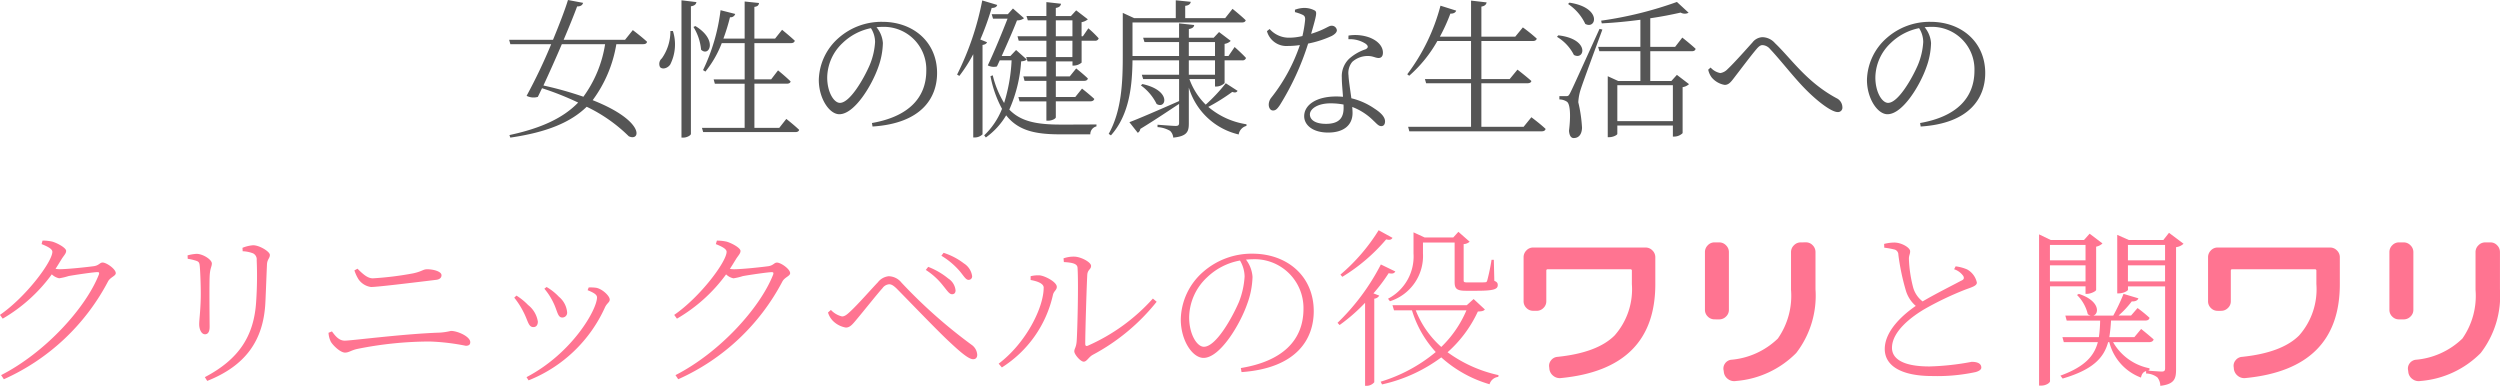
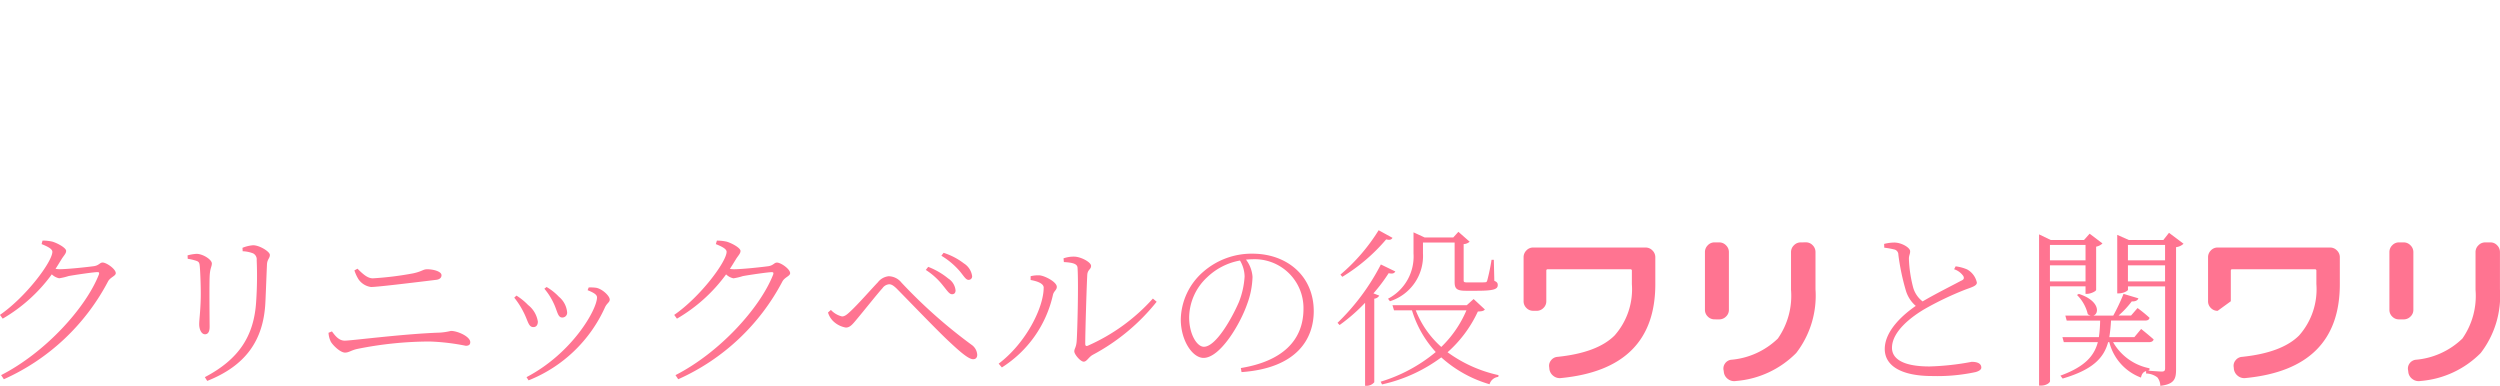
<svg xmlns="http://www.w3.org/2000/svg" height="36.07" viewBox="0 0 233.744 36.07" width="233.744">
-   <path d="m101.52 8.356a11.262 11.262 0 0 1 -2.03 4.914 33.3 33.3 0 0 0 -3.738-1.05c.532-1.148 1.162-2.548 1.722-3.864zm1.862-.406h-5.74c.532-1.246.994-2.394 1.26-3.122.364 0 .5-.14.56-.336l-1.414-.266c-.266.882-.8 2.268-1.4 3.724h-4.1l.112.406h3.82a50.866 50.866 0 0 1 -2.3 4.83 1.433 1.433 0 0 0 1.05.1c.126-.252.252-.518.392-.812a27.315 27.315 0 0 1 3.378 1.342c-1.4 1.442-3.43 2.394-6.426 3.038l.084.238c3.43-.5 5.642-1.428 7.14-2.884a14.461 14.461 0 0 1 3.934 2.758c1.12.532 1.554-1.428-3.374-3.374a12.077 12.077 0 0 0 2.212-5.236h2.506c.21 0 .336-.07.364-.224-.49-.462-1.33-1.092-1.33-1.092zm4.242-.826a4.38 4.38 0 0 1 -.8 2.562.67.67 0 0 0 -.168.812c.224.252.714.112.952-.238a4.159 4.159 0 0 0 .252-3.136zm1.036-2.87v12.838h.182c.322 0 .7-.21.7-.35v-11.928c.364-.056.476-.2.518-.392zm1.12 2.492a4.866 4.866 0 0 1 .714 2.128c.742.714 1.61-.91-.532-2.212zm8.022 9.436h-2.324v-4.13h3.022c.2 0 .336-.07.364-.21-.434-.434-1.176-1.036-1.176-1.036l-.644.84h-1.568v-3.388h3.416c.2 0 .322-.07.364-.224-.462-.434-1.19-1.022-1.19-1.022l-.658.826h-1.932v-2.968c.322-.042.406-.168.434-.364l-1.344-.14v3.472h-1.986a18.467 18.467 0 0 0 .616-2 .448.448 0 0 0 .49-.308l-1.372-.35a17.768 17.768 0 0 1 -1.638 5.6l.224.14a9.894 9.894 0 0 0 1.526-2.66h2.142v3.388h-2.9l.112.406h2.786v4.13h-3.99l.112.392h8.624c.182 0 .322-.07.35-.21-.448-.434-1.2-1.022-1.2-1.022zm8.96-8.036a6.59 6.59 0 0 1 -.5 2.156c-.574 1.33-1.862 3.542-2.786 3.542-.574 0-1.19-1.022-1.19-2.366a4.5 4.5 0 0 1 1.442-3.234 5.326 5.326 0 0 1 2.646-1.386 2.443 2.443 0 0 1 .388 1.288zm-.238 7.91c4.578-.294 6.034-2.674 6.034-5 0-2.9-2.226-4.788-5.11-4.788a6.053 6.053 0 0 0 -4.088 1.5 5.378 5.378 0 0 0 -1.86 3.932c0 1.722.98 3.206 1.918 3.206 1.428 0 3.052-2.716 3.64-4.4a7.018 7.018 0 0 0 .434-2.254 2.613 2.613 0 0 0 -.6-1.484c.168-.014.336-.028.5-.028a3.973 3.973 0 0 1 4.158 4.088c0 2.534-1.652 4.3-5.082 4.9zm10.076-8.134a25.481 25.481 0 0 0 1.064-2.954c.322 0 .476-.112.518-.28l-1.4-.42a26.767 26.767 0 0 1 -2.352 6.93l.21.126a14.074 14.074 0 0 0 1.3-2.03v7.784h.154a1.027 1.027 0 0 0 .714-.294v-8.358c.238-.028.378-.126.42-.252zm3.346.98-.532.56h-.812c.532-1.19 1.12-2.52 1.428-3.332a1.015 1.015 0 0 0 .658-.2l-1.036-.91-.476.532h-1.512l.126.42h1.358c-.476 1.218-1.2 3-1.848 4.368a1.213 1.213 0 0 0 .854.1l.266-.574h1.106a15.788 15.788 0 0 1 -.7 3.99 9.079 9.079 0 0 1 -1.064-2.59l-.21.084a10.51 10.51 0 0 0 1.078 3.052 6.978 6.978 0 0 1 -1.666 2.478l.154.2a6.815 6.815 0 0 0 1.9-2.072c1.106 1.414 2.688 1.778 5.012 1.778h2.856a.742.742 0 0 1 .574-.742v-.184c-.854.014-2.548.014-3.332.014-2.2 0-3.724-.266-4.816-1.4a13.16 13.16 0 0 0 1.106-4.508c.28-.028.42-.07.518-.182zm5.264.658h-1.55v-1.526h1.554zm-1.55-3.43h1.554v1.484h-1.554zm2.534 1.484h-.126v-1.314a1.28 1.28 0 0 0 .588-.266l-1.092-.84-.49.532h-1.414v-.758c.35-.056.448-.2.49-.392l-1.372-.154v1.3h-1.862l.126.406h1.736v1.486h-2.7l.112.42h2.59v1.526h-1.89l.126.406h1.764v1.4h-2.156l.112.42h2.044v1.514h-2.62l.112.406h2.506v1.804h.168c.336 0 .714-.182.714-.322v-1.488h3.22c.2 0 .336-.07.378-.224-.448-.42-1.148-.966-1.148-.966l-.63.784h-1.82v-1.508h2.632c.2 0 .336-.07.364-.224-.434-.42-1.092-.938-1.092-.938l-.6.742h-1.3v-1.4h1.554v.392h.126a1.15 1.15 0 0 0 .728-.28v-2.044h1.246a.318.318 0 0 0 .35-.224 9.677 9.677 0 0 0 -.966-.938zm9.9 2.254h2.45v1.344h-2.45zm0-1.708h2.45v1.3h-2.45zm3.458 3.85a16.073 16.073 0 0 1 -1.876 2 6.381 6.381 0 0 1 -1.526-2.394h2.394v.7h.14a1.154 1.154 0 0 0 .756-.322v-2.126h1.652a.318.318 0 0 0 .35-.224c-.378-.42-1.064-1.022-1.064-1.022l-.574.84h-.364v-1.134a1.043 1.043 0 0 0 .574-.28l-1.092-.826-.5.532h-2.324v-.812c.336-.056.476-.182.5-.378l-1.414-.154v1.344h-3.36l.126.406h3.234v1.3h-4.354v-3.134h10.234c.2 0 .322-.07.35-.21-.462-.448-1.232-1.064-1.232-1.064l-.686.868h-3.738v-1.148c.35-.042.49-.182.518-.378l-1.4-.14v1.666h-3.892l-1.064-.49v3.99c0 2.478-.1 5.152-1.316 7.322l.21.14c1.778-1.988 1.988-4.788 2.016-7.014h4.354v1.344h-3.484l.126.406h3.36v2.058c-1.946.854-3.85 1.68-4.648 1.974l.784.994a.489.489 0 0 0 .238-.364c1.582-.966 2.758-1.778 3.626-2.338v1.764c0 .224-.07.294-.336.294s-1.68-.112-1.68-.112v.224a2.642 2.642 0 0 1 1.176.35.99.99 0 0 1 .294.63c1.3-.126 1.456-.574 1.456-1.316v-3.36a6.378 6.378 0 0 0 4.662 4.382.978.978 0 0 1 .728-.8v-.154a7.145 7.145 0 0 1 -3.57-1.624 17.96 17.96 0 0 0 2.24-1.4c.294.1.406.042.5-.1zm-7.938.2a4.7 4.7 0 0 1 1.47 1.736c.882.546 1.442-1.26-1.33-1.862zm14.404-6.85a4.057 4.057 0 0 1 .658.224c.238.1.308.21.294.5a11.641 11.641 0 0 1 -.252 1.512 5.316 5.316 0 0 1 -1.19.154 2.4 2.4 0 0 1 -1.876-.812l-.252.2a1.889 1.889 0 0 0 1.974 1.386 7.64 7.64 0 0 0 1.106-.084 16.4 16.4 0 0 1 -2.66 4.9 1.062 1.062 0 0 0 -.252.672c0 .252.126.546.406.546s.434-.224.63-.5a25.1 25.1 0 0 0 2.646-5.758 9.731 9.731 0 0 0 2.212-.714c.154-.084.476-.28.476-.532a.477.477 0 0 0 -.518-.42c-.266 0-.546.336-1.89.756.518-1.792.574-2.044.336-2.184a2.081 2.081 0 0 0 -1.022-.238 2.627 2.627 0 0 0 -.826.168zm4.55 8.946c0 .826-.308 1.5-1.652 1.5-1.022 0-1.5-.392-1.5-.882s.672-1.036 1.946-1.036a6.516 6.516 0 0 1 1.2.112zm.448-6.412a2.7 2.7 0 0 1 1.61.42c.238.182.294.364 0 .518a4.4 4.4 0 0 0 -1.554.9 2.268 2.268 0 0 0 -.672 1.75c0 .546.07 1.176.112 1.792-.2-.014-.406-.028-.63-.028-1.862 0-3 .784-3 1.848 0 .812.784 1.526 2.24 1.526 1.428 0 2.282-.672 2.282-1.834 0-.168-.014-.35-.028-.56a5.591 5.591 0 0 1 1.974 1.274c.308.28.476.518.742.518.224 0 .35-.168.35-.448 0-.35-.294-.742-.966-1.176a6.475 6.475 0 0 0 -2.184-.98c-.112-.84-.252-1.722-.266-2.142a1.635 1.635 0 0 1 .35-1.26 2.162 2.162 0 0 1 1.3-.546c.6-.042.84.182 1.162.182.266 0 .406-.182.406-.5 0-.56-.434-1.106-1.288-1.428a3.966 3.966 0 0 0 -1.932-.168zm16.38 8.19h-3.948v-4.074h4.312c.2 0 .336-.07.364-.21-.5-.448-1.3-1.064-1.3-1.064l-.728.882h-2.646v-3.556h4.8c.2 0 .336-.07.378-.224a15.586 15.586 0 0 0 -1.3-1.05l-.714.868h-3.164v-2.814c.336-.056.448-.2.49-.392l-1.456-.168v3.374h-2.914a16.826 16.826 0 0 0 .98-2.156c.308.014.49-.112.546-.28l-1.47-.462a18.266 18.266 0 0 1 -3.108 6.412l.182.14a12.416 12.416 0 0 0 2.632-3.248h3.15v3.556h-4.312l.112.392h4.2v4.074h-5.882l.112.42h12.378c.2 0 .322-.07.364-.224-.5-.476-1.33-1.092-1.33-1.092zm4.158-11.484a4.549 4.549 0 0 1 1.61 1.862c1.036.56 1.582-1.526-1.484-1.988zm-1.036 3.07a4.161 4.161 0 0 1 1.582 1.694c1.008.546 1.526-1.484-1.456-1.834zm3.976-.742c-2.506 5.516-2.506 5.516-2.758 6.02-.14.266-.2.266-.364.266h-.63v.308a1.3 1.3 0 0 1 .7.21c.308.2.378 1.274.2 2.716.028.434.182.686.434.686.49 0 .756-.35.784-.952a13.231 13.231 0 0 0 -.35-2.394 4.609 4.609 0 0 1 .224-1.2c.21-.672 1.4-3.878 2.03-5.6zm6.86 5.264v3.36h-5.194v-3.36zm.21-3.584h-2.324v-2.674c1.064-.154 2.044-.35 2.842-.532a.759.759 0 0 0 .742.014l-1.092-1.008a35.331 35.331 0 0 1 -7.084 1.75l.056.252c1.19-.056 2.436-.182 3.612-.336v2.534h-3.948l.112.406h3.836v2.786h-2.072l-.98-.448v5.7h.14c.378 0 .756-.21.756-.308v-.784h5.194v1.036h.14a1.131 1.131 0 0 0 .77-.322v-4.3a1.148 1.148 0 0 0 .6-.28l-1.134-.868-.518.574h-1.972v-2.786h3.892c.2 0 .308-.07.35-.224-.462-.434-1.246-1.05-1.246-1.05zm3.416 2.856a2.032 2.032 0 0 0 1.218.7c.392 0 .6-.294.952-.756.532-.686 1.526-2.016 2.03-2.6.21-.252.378-.364.546-.364a.976.976 0 0 1 .7.35c1.106 1.176 2.226 2.674 3.416 3.864s2.394 2.044 2.912 2.044a.41.41 0 0 0 .448-.462.951.951 0 0 0 -.56-.84c-2.8-1.512-4.228-3.7-5.74-5.138a1.6 1.6 0 0 0 -1.176-.56 1.248 1.248 0 0 0 -.938.5c-.532.588-1.68 1.89-2.324 2.492a1.19 1.19 0 0 1 -.672.364 1.619 1.619 0 0 1 -.91-.518l-.224.2a1.831 1.831 0 0 0 .322.724zm19.782-3.318a6.59 6.59 0 0 1 -.5 2.156c-.574 1.33-1.862 3.542-2.786 3.542-.574 0-1.19-1.022-1.19-2.366a4.5 4.5 0 0 1 1.442-3.234 5.326 5.326 0 0 1 2.646-1.386 2.443 2.443 0 0 1 .388 1.288zm-.238 7.91c4.578-.294 6.034-2.674 6.034-5 0-2.9-2.226-4.788-5.11-4.788a6.053 6.053 0 0 0 -4.088 1.5 5.378 5.378 0 0 0 -1.86 3.932c0 1.722.98 3.206 1.918 3.206 1.428 0 3.052-2.716 3.64-4.4a7.018 7.018 0 0 0 .434-2.254 2.613 2.613 0 0 0 -.6-1.484c.168-.014.336-.028.5-.028a3.973 3.973 0 0 1 4.158 4.088c0 2.534-1.652 4.3-5.082 4.9z" fill="#555" transform="translate(-44.944 -4.226)" />
  <g fill="#ff7491">
-     <path d="m-113.168-11.952c.56.224 1.008.448 1.008.72 0 .912-2.432 4.192-4.9 5.9l.256.352a14.992 14.992 0 0 0 4.592-4.144 1.385 1.385 0 0 0 .688.368 5.56 5.56 0 0 0 .88-.208c.608-.112 2.352-.368 2.7-.368.144 0 .192.048.128.24-1.232 3.12-5.008 7.28-9.136 9.392l.256.384a20.384 20.384 0 0 0 9.744-9.152c.224-.4.72-.5.72-.768 0-.384-.864-.992-1.232-.992-.256 0-.32.256-.784.336-.432.064-2.416.288-3.248.288a3.441 3.441 0 0 1 -.368-.032c.176-.272.352-.56.528-.848.24-.4.464-.576.464-.832 0-.272-.752-.7-1.28-.864a3.975 3.975 0 0 0 -.928-.1zm20.928 5.392c.048-.992.1-2.512.144-3.456.016-.528.272-.592.272-.928 0-.3-.96-.9-1.568-.9a3.288 3.288 0 0 0 -.992.24l.016.32a3.078 3.078 0 0 1 .96.192.625.625 0 0 1 .352.64 35.177 35.177 0 0 1 -.048 3.84c-.192 3.3-1.664 5.456-4.8 7.1l.224.352c3.52-1.4 5.28-3.72 5.44-7.4zm-6.448-3.824c.272.1.288.224.32.624.048.576.1 2.112.08 2.848-.032 1.344-.144 2.016-.144 2.448 0 .512.224.944.544.944.224 0 .432-.16.432-.7 0-.56-.048-4.24.016-4.928.048-.576.192-.72.192-.992 0-.368-.848-.9-1.424-.9a3.9 3.9 0 0 0 -.848.144l.016.32a4.725 4.725 0 0 1 .816.192zm22.912 1.344c0-.368-.8-.56-1.328-.56-.416 0-.448.192-1.328.384a29.85 29.85 0 0 1 -3.76.464c-.432 0-.816-.272-1.44-.9l-.288.16a3.745 3.745 0 0 0 .384.832 1.7 1.7 0 0 0 1.168.72c.544 0 3.344-.336 6.112-.672.32-.044.48-.204.48-.428zm-10.352 6.208c.176.32.88 1.024 1.328 1.024.368 0 .56-.208 1.12-.336a34.5 34.5 0 0 1 6.784-.7 20.272 20.272 0 0 1 3.392.4c.272 0 .416-.1.416-.336 0-.528-1.184-1.056-1.808-1.056a5.714 5.714 0 0 1 -1.024.16c-3.408.112-8.272.752-8.9.752-.544 0-.88-.432-1.2-.864l-.32.128a2.143 2.143 0 0 0 .212.828zm20.8-3.664c.384.752.4 1.408.832 1.408a.446.446 0 0 0 .464-.5 2.124 2.124 0 0 0 -.768-1.44 5.085 5.085 0 0 0 -1.152-.912l-.208.16a6.019 6.019 0 0 1 .832 1.28zm4.848.432c.176-.368.432-.448.432-.7 0-.352-.7-.992-1.248-1.1a3.777 3.777 0 0 0 -.72-.032l-.1.256c.656.256.88.448.88.672 0 1.12-2.288 5.2-6.592 7.456l.192.3a13.173 13.173 0 0 0 7.156-6.852zm-7.648.432c.448.848.464 1.44.944 1.44.272 0 .416-.208.416-.512a2.442 2.442 0 0 0 -.912-1.552 5.662 5.662 0 0 0 -1.088-.88l-.208.192a7.418 7.418 0 0 1 .848 1.312zm18-6.32c.56.224 1.008.448 1.008.72 0 .912-2.432 4.192-4.9 5.9l.256.352a14.992 14.992 0 0 0 4.596-4.14 1.385 1.385 0 0 0 .688.368 5.56 5.56 0 0 0 .88-.208c.608-.112 2.352-.368 2.7-.368.144 0 .192.048.128.24-1.228 3.12-5.004 7.28-9.128 9.388l.256.384a20.384 20.384 0 0 0 9.744-9.148c.224-.4.72-.5.72-.768 0-.384-.864-.992-1.232-.992-.256 0-.32.256-.784.336-.432.064-2.416.288-3.248.288a3.441 3.441 0 0 1 -.368-.032c.176-.272.352-.56.528-.848.24-.4.464-.576.464-.832 0-.272-.752-.7-1.28-.864a3.975 3.975 0 0 0 -.928-.1zm22.08 4.688c.192 0 .32-.1.336-.336a1.486 1.486 0 0 0 -.688-1.136 6.77 6.77 0 0 0 -1.872-1.088l-.224.288a6.485 6.485 0 0 1 1.616 1.472c.368.448.58.8.832.8zm1.548-1.344a.324.324 0 0 0 .336-.352 1.672 1.672 0 0 0 -.768-1.184 6.177 6.177 0 0 0 -1.9-.992l-.208.272a7.113 7.113 0 0 1 1.728 1.456c.384.464.56.8.812.8zm-12.752 3.76a2.242 2.242 0 0 0 1.28.7c.4 0 .64-.32 1.04-.8.608-.72 1.888-2.336 2.384-2.88a.844.844 0 0 1 .624-.368c.208 0 .4.112.7.4 1.28 1.3 3.888 4.016 4.928 4.976 1.024.96 1.808 1.632 2.224 1.632.256 0 .384-.16.384-.416a1.223 1.223 0 0 0 -.544-.944 47.352 47.352 0 0 1 -6.544-5.808 1.576 1.576 0 0 0 -1.184-.592 1.474 1.474 0 0 0 -1.024.576c-.544.56-1.888 2.1-2.608 2.752-.3.288-.512.432-.736.432a2.061 2.061 0 0 1 -1.04-.608l-.272.24a1.863 1.863 0 0 0 .392.708zm21.664-5.424c.832.048 1.264.16 1.28.544.1 1.536-.016 5.9-.08 6.832-.048.64-.224.7-.224.976s.576.96.88.96c.288 0 .464-.432.848-.64a19.148 19.148 0 0 0 5.972-4.96l-.352-.3a17.8 17.8 0 0 1 -6.1 4.416c-.128.048-.224.016-.224-.192 0-1.216.144-5.792.192-6.48.048-.464.352-.464.352-.8 0-.352-.976-.864-1.584-.864a2.908 2.908 0 0 0 -.992.16zm-1.888 2.4c0 1.84-1.632 5.152-4.208 7.1l.3.352a10.8 10.8 0 0 0 4.768-6.752c.08-.4.368-.464.368-.784 0-.448-1.072-1.008-1.584-1.072a2.784 2.784 0 0 0 -.864.08v.352c.36.068 1.224.244 1.224.724zm18.788-1.056a7.727 7.727 0 0 1 -.528 2.384c-.7 1.616-2.176 4.192-3.28 4.192-.64 0-1.376-1.152-1.376-2.752a5.2 5.2 0 0 1 1.68-3.744 5.961 5.961 0 0 1 3.072-1.568 3.035 3.035 0 0 1 .432 1.488zm-.288 8.944c5.184-.368 6.752-3.116 6.752-5.696 0-3.3-2.512-5.376-5.728-5.376a6.884 6.884 0 0 0 -4.624 1.712 6.053 6.053 0 0 0 -2.08 4.432c0 1.968 1.088 3.6 2.128 3.6 1.552 0 3.424-3.152 4.08-5.04a7.833 7.833 0 0 0 .5-2.528 2.963 2.963 0 0 0 -.612-1.62c.192-.016.368-.032.56-.032a4.564 4.564 0 0 1 4.816 4.632c0 2.944-1.968 4.9-5.856 5.536zm13.876-6.624a4.444 4.444 0 0 0 3.088-4.48v-1.012h2.96v3.68c0 .608.16.832 1.04.832h1.024c1.584 0 1.968-.144 1.968-.528 0-.176-.048-.288-.32-.4l-.048-1.968h-.212a18.727 18.727 0 0 1 -.4 1.924c-.048.144-.08.176-.208.176-.112.016-.416.016-.768.016h-.848c-.336 0-.384-.032-.384-.192v-3.392a.876.876 0 0 0 .56-.224l-1.052-.924-.48.528h-2.676l-1.04-.48v1.968a4.45 4.45 0 0 1 -2.384 4.24zm-1.056-6.64a17.494 17.494 0 0 1 -3.572 4.148l.176.208a16.9 16.9 0 0 0 4.1-3.5c.352.08.48.032.592-.144zm.208 3.2a20.672 20.672 0 0 1 -4.052 5.456l.192.208a16.337 16.337 0 0 0 2.384-2.08v7.764h.16a.952.952 0 0 0 .7-.336v-7.812a.593.593 0 0 0 .464-.288l-.544-.208a15.778 15.778 0 0 0 1.424-1.888c.384.08.512.016.624-.16zm8 4.288a10.4 10.4 0 0 1 -2.352 3.424 8.942 8.942 0 0 1 -2.388-3.424zm.672-1.056-.64.576h-6.948l.144.48h1.68a10.065 10.065 0 0 0 2.224 3.9 14.652 14.652 0 0 1 -5.152 2.772l.128.256a14.541 14.541 0 0 0 5.54-2.528 11.569 11.569 0 0 0 4.512 2.512.965.965 0 0 1 .816-.688l.028-.164a12.647 12.647 0 0 1 -4.768-2.14 11.564 11.564 0 0 0 2.832-3.808c.384-.016.544-.048.656-.192zm5.568 1.1a.862.862 0 0 1 -.632-.264.862.862 0 0 1 -.264-.632v-4.108a.889.889 0 0 1 .264-.64.85.85 0 0 1 .632-.272h10.508a.876.876 0 0 1 .64.272.876.876 0 0 1 .272.64v2.512q0 7.936-8.848 8.784a.947.947 0 0 1 -.688-.208.973.973 0 0 1 -.368-.624l-.016-.176a.783.783 0 0 1 .168-.648.825.825 0 0 1 .6-.328q3.728-.384 5.344-2a6.513 6.513 0 0 0 1.616-4.8v-1.248a.127.127 0 0 0 -.144-.144h-7.728q-.128 0-.128.144v2.848a.85.85 0 0 1 -.272.632.889.889 0 0 1 -.64.264zm25.5-6.4a.85.85 0 0 1 .632.272.889.889 0 0 1 .264.64v3.472a8.787 8.787 0 0 1 -1.8 5.96 8.921 8.921 0 0 1 -5.64 2.62.945.945 0 0 1 -.712-.16.945.945 0 0 1 -.408-.608l-.028-.208a.8.8 0 0 1 .12-.648.827.827 0 0 1 .568-.36 7.143 7.143 0 0 0 4.38-1.984 6.975 6.975 0 0 0 1.232-4.56v-3.52a.876.876 0 0 1 .272-.64.876.876 0 0 1 .64-.272zm-8.544 7.2a.862.862 0 0 1 -.632-.264.862.862 0 0 1 -.264-.632v-5.388a.889.889 0 0 1 .264-.64.85.85 0 0 1 .632-.272h.432a.876.876 0 0 1 .64.272.876.876 0 0 1 .272.64v5.392a.85.85 0 0 1 -.272.632.889.889 0 0 1 -.64.264zm22.4-4.684a1.668 1.668 0 0 1 .864.64c.1.208.048.336-.24.448-.64.352-2.384 1.216-3.568 1.92a2.5 2.5 0 0 1 -.912-1.408 12.21 12.21 0 0 1 -.368-2.528c-.016-.368.128-.5.112-.768-.016-.336-.816-.8-1.472-.8a3.964 3.964 0 0 0 -.96.128l.016.352a7.107 7.107 0 0 1 .9.16.491.491 0 0 1 .416.5 21.3 21.3 0 0 0 .7 3.344 3.037 3.037 0 0 0 .928 1.44c-1.024.7-2.9 2.24-2.9 4.032.004 1.612 1.62 2.524 4.436 2.524a17.071 17.071 0 0 0 4.048-.368c.3-.08.544-.224.544-.416 0-.416-.416-.544-.9-.544a24.316 24.316 0 0 1 -3.952.432c-2.624 0-3.5-.8-3.5-1.744 0-1.552 1.872-2.944 3.12-3.664a29.445 29.445 0 0 1 3.776-1.792c.624-.224 1.04-.352 1.04-.64a1.847 1.847 0 0 0 -.912-1.232 3.96 3.96 0 0 0 -1.072-.288zm24.64 3.888a.862.862 0 0 1 -.632-.264.862.862 0 0 1 -.264-.632v-4.112a.889.889 0 0 1 .264-.64.85.85 0 0 1 .632-.272h10.512a.876.876 0 0 1 .64.272.876.876 0 0 1 .272.64v2.512q0 7.936-8.848 8.784a.947.947 0 0 1 -.688-.208.973.973 0 0 1 -.368-.624l-.016-.176a.783.783 0 0 1 .168-.648.825.825 0 0 1 .6-.328q3.728-.384 5.344-2a6.513 6.513 0 0 0 1.616-4.8v-1.248a.127.127 0 0 0 -.144-.144h-7.728q-.128 0-.128.144v2.848a.85.85 0 0 1 -.272.632.889.889 0 0 1 -.64.264zm25.5-6.4a.85.85 0 0 1 .632.272.889.889 0 0 1 .264.64v3.472a8.787 8.787 0 0 1 -1.8 5.96 8.921 8.921 0 0 1 -5.64 2.616.945.945 0 0 1 -.712-.16.945.945 0 0 1 -.408-.608l-.024-.208a.8.8 0 0 1 .12-.648.827.827 0 0 1 .568-.36 7.143 7.143 0 0 0 4.384-1.984 6.975 6.975 0 0 0 1.228-4.56v-3.52a.876.876 0 0 1 .272-.64.876.876 0 0 1 .64-.272zm-8.544 7.2a.862.862 0 0 1 -.632-.264.862.862 0 0 1 -.264-.632v-5.392a.889.889 0 0 1 .264-.64.85.85 0 0 1 .632-.272h.432a.876.876 0 0 1 .64.272.876.876 0 0 1 .272.64v5.392a.85.85 0 0 1 -.272.632.889.889 0 0 1 -.64.264z" transform="translate(117.056 34.774)" />
+     <path d="m-113.168-11.952c.56.224 1.008.448 1.008.72 0 .912-2.432 4.192-4.9 5.9l.256.352a14.992 14.992 0 0 0 4.592-4.144 1.385 1.385 0 0 0 .688.368 5.56 5.56 0 0 0 .88-.208c.608-.112 2.352-.368 2.7-.368.144 0 .192.048.128.24-1.232 3.12-5.008 7.28-9.136 9.392l.256.384a20.384 20.384 0 0 0 9.744-9.152c.224-.4.72-.5.72-.768 0-.384-.864-.992-1.232-.992-.256 0-.32.256-.784.336-.432.064-2.416.288-3.248.288a3.441 3.441 0 0 1 -.368-.032c.176-.272.352-.56.528-.848.24-.4.464-.576.464-.832 0-.272-.752-.7-1.28-.864a3.975 3.975 0 0 0 -.928-.1zm20.928 5.392c.048-.992.1-2.512.144-3.456.016-.528.272-.592.272-.928 0-.3-.96-.9-1.568-.9a3.288 3.288 0 0 0 -.992.24l.016.32a3.078 3.078 0 0 1 .96.192.625.625 0 0 1 .352.64 35.177 35.177 0 0 1 -.048 3.84c-.192 3.3-1.664 5.456-4.8 7.1l.224.352c3.52-1.4 5.28-3.72 5.44-7.4zm-6.448-3.824c.272.1.288.224.32.624.048.576.1 2.112.08 2.848-.032 1.344-.144 2.016-.144 2.448 0 .512.224.944.544.944.224 0 .432-.16.432-.7 0-.56-.048-4.24.016-4.928.048-.576.192-.72.192-.992 0-.368-.848-.9-1.424-.9a3.9 3.9 0 0 0 -.848.144l.016.32a4.725 4.725 0 0 1 .816.192zm22.912 1.344c0-.368-.8-.56-1.328-.56-.416 0-.448.192-1.328.384a29.85 29.85 0 0 1 -3.76.464c-.432 0-.816-.272-1.44-.9l-.288.16a3.745 3.745 0 0 0 .384.832 1.7 1.7 0 0 0 1.168.72c.544 0 3.344-.336 6.112-.672.32-.044.48-.204.48-.428zm-10.352 6.208c.176.32.88 1.024 1.328 1.024.368 0 .56-.208 1.12-.336a34.5 34.5 0 0 1 6.784-.7 20.272 20.272 0 0 1 3.392.4c.272 0 .416-.1.416-.336 0-.528-1.184-1.056-1.808-1.056a5.714 5.714 0 0 1 -1.024.16c-3.408.112-8.272.752-8.9.752-.544 0-.88-.432-1.2-.864l-.32.128a2.143 2.143 0 0 0 .212.828zm20.8-3.664c.384.752.4 1.408.832 1.408a.446.446 0 0 0 .464-.5 2.124 2.124 0 0 0 -.768-1.44 5.085 5.085 0 0 0 -1.152-.912l-.208.16a6.019 6.019 0 0 1 .832 1.28zm4.848.432c.176-.368.432-.448.432-.7 0-.352-.7-.992-1.248-1.1a3.777 3.777 0 0 0 -.72-.032l-.1.256c.656.256.88.448.88.672 0 1.12-2.288 5.2-6.592 7.456l.192.3a13.173 13.173 0 0 0 7.156-6.852zm-7.648.432c.448.848.464 1.44.944 1.44.272 0 .416-.208.416-.512a2.442 2.442 0 0 0 -.912-1.552 5.662 5.662 0 0 0 -1.088-.88l-.208.192a7.418 7.418 0 0 1 .848 1.312zm18-6.32c.56.224 1.008.448 1.008.72 0 .912-2.432 4.192-4.9 5.9l.256.352a14.992 14.992 0 0 0 4.596-4.14 1.385 1.385 0 0 0 .688.368 5.56 5.56 0 0 0 .88-.208c.608-.112 2.352-.368 2.7-.368.144 0 .192.048.128.24-1.228 3.12-5.004 7.28-9.128 9.388l.256.384a20.384 20.384 0 0 0 9.744-9.148c.224-.4.72-.5.72-.768 0-.384-.864-.992-1.232-.992-.256 0-.32.256-.784.336-.432.064-2.416.288-3.248.288a3.441 3.441 0 0 1 -.368-.032c.176-.272.352-.56.528-.848.24-.4.464-.576.464-.832 0-.272-.752-.7-1.28-.864a3.975 3.975 0 0 0 -.928-.1zm22.08 4.688c.192 0 .32-.1.336-.336a1.486 1.486 0 0 0 -.688-1.136 6.77 6.77 0 0 0 -1.872-1.088l-.224.288a6.485 6.485 0 0 1 1.616 1.472c.368.448.58.8.832.8zm1.548-1.344a.324.324 0 0 0 .336-.352 1.672 1.672 0 0 0 -.768-1.184 6.177 6.177 0 0 0 -1.9-.992l-.208.272a7.113 7.113 0 0 1 1.728 1.456c.384.464.56.8.812.8zm-12.752 3.76a2.242 2.242 0 0 0 1.28.7c.4 0 .64-.32 1.04-.8.608-.72 1.888-2.336 2.384-2.88a.844.844 0 0 1 .624-.368c.208 0 .4.112.7.4 1.28 1.3 3.888 4.016 4.928 4.976 1.024.96 1.808 1.632 2.224 1.632.256 0 .384-.16.384-.416a1.223 1.223 0 0 0 -.544-.944 47.352 47.352 0 0 1 -6.544-5.808 1.576 1.576 0 0 0 -1.184-.592 1.474 1.474 0 0 0 -1.024.576c-.544.56-1.888 2.1-2.608 2.752-.3.288-.512.432-.736.432a2.061 2.061 0 0 1 -1.04-.608l-.272.24a1.863 1.863 0 0 0 .392.708zm21.664-5.424c.832.048 1.264.16 1.28.544.1 1.536-.016 5.9-.08 6.832-.048.64-.224.7-.224.976s.576.96.88.96c.288 0 .464-.432.848-.64a19.148 19.148 0 0 0 5.972-4.96l-.352-.3a17.8 17.8 0 0 1 -6.1 4.416c-.128.048-.224.016-.224-.192 0-1.216.144-5.792.192-6.48.048-.464.352-.464.352-.8 0-.352-.976-.864-1.584-.864a2.908 2.908 0 0 0 -.992.16zm-1.888 2.4c0 1.84-1.632 5.152-4.208 7.1l.3.352a10.8 10.8 0 0 0 4.768-6.752c.08-.4.368-.464.368-.784 0-.448-1.072-1.008-1.584-1.072a2.784 2.784 0 0 0 -.864.08v.352c.36.068 1.224.244 1.224.724zm18.788-1.056a7.727 7.727 0 0 1 -.528 2.384c-.7 1.616-2.176 4.192-3.28 4.192-.64 0-1.376-1.152-1.376-2.752a5.2 5.2 0 0 1 1.68-3.744 5.961 5.961 0 0 1 3.072-1.568 3.035 3.035 0 0 1 .432 1.488zm-.288 8.944c5.184-.368 6.752-3.116 6.752-5.696 0-3.3-2.512-5.376-5.728-5.376a6.884 6.884 0 0 0 -4.624 1.712 6.053 6.053 0 0 0 -2.08 4.432c0 1.968 1.088 3.6 2.128 3.6 1.552 0 3.424-3.152 4.08-5.04a7.833 7.833 0 0 0 .5-2.528 2.963 2.963 0 0 0 -.612-1.62c.192-.016.368-.032.56-.032a4.564 4.564 0 0 1 4.816 4.632c0 2.944-1.968 4.9-5.856 5.536zm13.876-6.624a4.444 4.444 0 0 0 3.088-4.48v-1.012h2.96v3.68c0 .608.16.832 1.04.832h1.024c1.584 0 1.968-.144 1.968-.528 0-.176-.048-.288-.32-.4l-.048-1.968h-.212a18.727 18.727 0 0 1 -.4 1.924c-.048.144-.08.176-.208.176-.112.016-.416.016-.768.016h-.848c-.336 0-.384-.032-.384-.192v-3.392a.876.876 0 0 0 .56-.224l-1.052-.924-.48.528h-2.676l-1.04-.48v1.968a4.45 4.45 0 0 1 -2.384 4.24zm-1.056-6.64a17.494 17.494 0 0 1 -3.572 4.148l.176.208a16.9 16.9 0 0 0 4.1-3.5c.352.08.48.032.592-.144zm.208 3.2a20.672 20.672 0 0 1 -4.052 5.456l.192.208a16.337 16.337 0 0 0 2.384-2.08v7.764h.16a.952.952 0 0 0 .7-.336v-7.812a.593.593 0 0 0 .464-.288l-.544-.208a15.778 15.778 0 0 0 1.424-1.888c.384.08.512.016.624-.16zm8 4.288a10.4 10.4 0 0 1 -2.352 3.424 8.942 8.942 0 0 1 -2.388-3.424zm.672-1.056-.64.576h-6.948l.144.48h1.68a10.065 10.065 0 0 0 2.224 3.9 14.652 14.652 0 0 1 -5.152 2.772l.128.256a14.541 14.541 0 0 0 5.54-2.528 11.569 11.569 0 0 0 4.512 2.512.965.965 0 0 1 .816-.688l.028-.164a12.647 12.647 0 0 1 -4.768-2.14 11.564 11.564 0 0 0 2.832-3.808c.384-.016.544-.048.656-.192zm5.568 1.1a.862.862 0 0 1 -.632-.264.862.862 0 0 1 -.264-.632v-4.108a.889.889 0 0 1 .264-.64.85.85 0 0 1 .632-.272h10.508a.876.876 0 0 1 .64.272.876.876 0 0 1 .272.64v2.512q0 7.936-8.848 8.784a.947.947 0 0 1 -.688-.208.973.973 0 0 1 -.368-.624l-.016-.176a.783.783 0 0 1 .168-.648.825.825 0 0 1 .6-.328q3.728-.384 5.344-2a6.513 6.513 0 0 0 1.616-4.8v-1.248a.127.127 0 0 0 -.144-.144h-7.728q-.128 0-.128.144v2.848a.85.85 0 0 1 -.272.632.889.889 0 0 1 -.64.264zm25.5-6.4a.85.85 0 0 1 .632.272.889.889 0 0 1 .264.64v3.472a8.787 8.787 0 0 1 -1.8 5.96 8.921 8.921 0 0 1 -5.64 2.62.945.945 0 0 1 -.712-.16.945.945 0 0 1 -.408-.608l-.028-.208a.8.8 0 0 1 .12-.648.827.827 0 0 1 .568-.36 7.143 7.143 0 0 0 4.38-1.984 6.975 6.975 0 0 0 1.232-4.56v-3.52a.876.876 0 0 1 .272-.64.876.876 0 0 1 .64-.272zm-8.544 7.2a.862.862 0 0 1 -.632-.264.862.862 0 0 1 -.264-.632v-5.388a.889.889 0 0 1 .264-.64.85.85 0 0 1 .632-.272h.432a.876.876 0 0 1 .64.272.876.876 0 0 1 .272.64v5.392a.85.85 0 0 1 -.272.632.889.889 0 0 1 -.64.264zm22.4-4.684a1.668 1.668 0 0 1 .864.64c.1.208.048.336-.24.448-.64.352-2.384 1.216-3.568 1.92a2.5 2.5 0 0 1 -.912-1.408 12.21 12.21 0 0 1 -.368-2.528c-.016-.368.128-.5.112-.768-.016-.336-.816-.8-1.472-.8a3.964 3.964 0 0 0 -.96.128l.016.352a7.107 7.107 0 0 1 .9.16.491.491 0 0 1 .416.5 21.3 21.3 0 0 0 .7 3.344 3.037 3.037 0 0 0 .928 1.44c-1.024.7-2.9 2.24-2.9 4.032.004 1.612 1.62 2.524 4.436 2.524a17.071 17.071 0 0 0 4.048-.368c.3-.08.544-.224.544-.416 0-.416-.416-.544-.9-.544a24.316 24.316 0 0 1 -3.952.432c-2.624 0-3.5-.8-3.5-1.744 0-1.552 1.872-2.944 3.12-3.664a29.445 29.445 0 0 1 3.776-1.792c.624-.224 1.04-.352 1.04-.64a1.847 1.847 0 0 0 -.912-1.232 3.96 3.96 0 0 0 -1.072-.288zm24.64 3.888a.862.862 0 0 1 -.632-.264.862.862 0 0 1 -.264-.632v-4.112a.889.889 0 0 1 .264-.64.85.85 0 0 1 .632-.272h10.512a.876.876 0 0 1 .64.272.876.876 0 0 1 .272.64v2.512q0 7.936-8.848 8.784a.947.947 0 0 1 -.688-.208.973.973 0 0 1 -.368-.624l-.016-.176a.783.783 0 0 1 .168-.648.825.825 0 0 1 .6-.328q3.728-.384 5.344-2a6.513 6.513 0 0 0 1.616-4.8v-1.248a.127.127 0 0 0 -.144-.144h-7.728q-.128 0-.128.144v2.848zm25.5-6.4a.85.85 0 0 1 .632.272.889.889 0 0 1 .264.64v3.472a8.787 8.787 0 0 1 -1.8 5.96 8.921 8.921 0 0 1 -5.64 2.616.945.945 0 0 1 -.712-.16.945.945 0 0 1 -.408-.608l-.024-.208a.8.8 0 0 1 .12-.648.827.827 0 0 1 .568-.36 7.143 7.143 0 0 0 4.384-1.984 6.975 6.975 0 0 0 1.228-4.56v-3.52a.876.876 0 0 1 .272-.64.876.876 0 0 1 .64-.272zm-8.544 7.2a.862.862 0 0 1 -.632-.264.862.862 0 0 1 -.264-.632v-5.392a.889.889 0 0 1 .264-.64.85.85 0 0 1 .632-.272h.432a.876.876 0 0 1 .64.272.876.876 0 0 1 .272.64v5.392a.85.85 0 0 1 -.272.632.889.889 0 0 1 -.64.264z" transform="translate(117.056 34.774)" />
    <path d="m5.936-11.92v1.44h-3.328v-1.44zm-3.328 3.408v-1.5h3.328v1.5zm3.328.464v.7h.144c.336 0 .832-.24.848-.368v-4.044a1.2 1.2 0 0 0 .592-.3l-1.2-.912-.528.592h-3.1l-1.1-.528v14.14h.192c.48 0 .832-.272.832-.416v-8.864zm3.964-.464v-1.5h3.472v1.5zm3.472-3.408v1.44h-3.472v-1.44zm.368-1.136-.528.672h-3.228l-1.084-.48v5.472h.14c.432 0 .864-.24.864-.336v-.32h3.472v7.664c0 .224-.08.3-.32.3-.208 0-.992-.064-1.312-.08l.16-.032.016-.192a5.03 5.03 0 0 1 -3.408-2.444h3.36c.224 0 .384-.08.432-.256-.464-.416-1.168-.976-1.168-.976l-.636.764h-2.34a14.494 14.494 0 0 0 .16-1.552h3.2c.224 0 .368-.08.4-.256a12.629 12.629 0 0 0 -1.12-.912l-.608.7h-1.168a8.481 8.481 0 0 0 1.232-1.32c.352.016.56-.1.624-.288l-1.392-.416a18 18 0 0 1 -.96 2.032h-1.872c.56-.144.656-1.376-1.344-2.032l-.176.1a3.673 3.673 0 0 1 1.008 1.788.612.612 0 0 0 .288.144h-2.384l.128.464h3.124a11.6 11.6 0 0 1 -.116 1.548h-3.408l.128.464h3.184c-.336 1.28-1.2 2.3-3.5 3.136l.208.272c2.828-.828 3.852-1.932 4.252-3.404h.112a4.771 4.771 0 0 0 2.96 3.312c.08-.368.224-.528.48-.608v.228a1.758 1.758 0 0 1 1.056.368 1.3 1.3 0 0 1 .272.784c1.312-.152 1.472-.66 1.472-1.508v-11.456a1.257 1.257 0 0 0 .7-.32z" transform="translate(189.056 34.822)" />
  </g>
</svg>